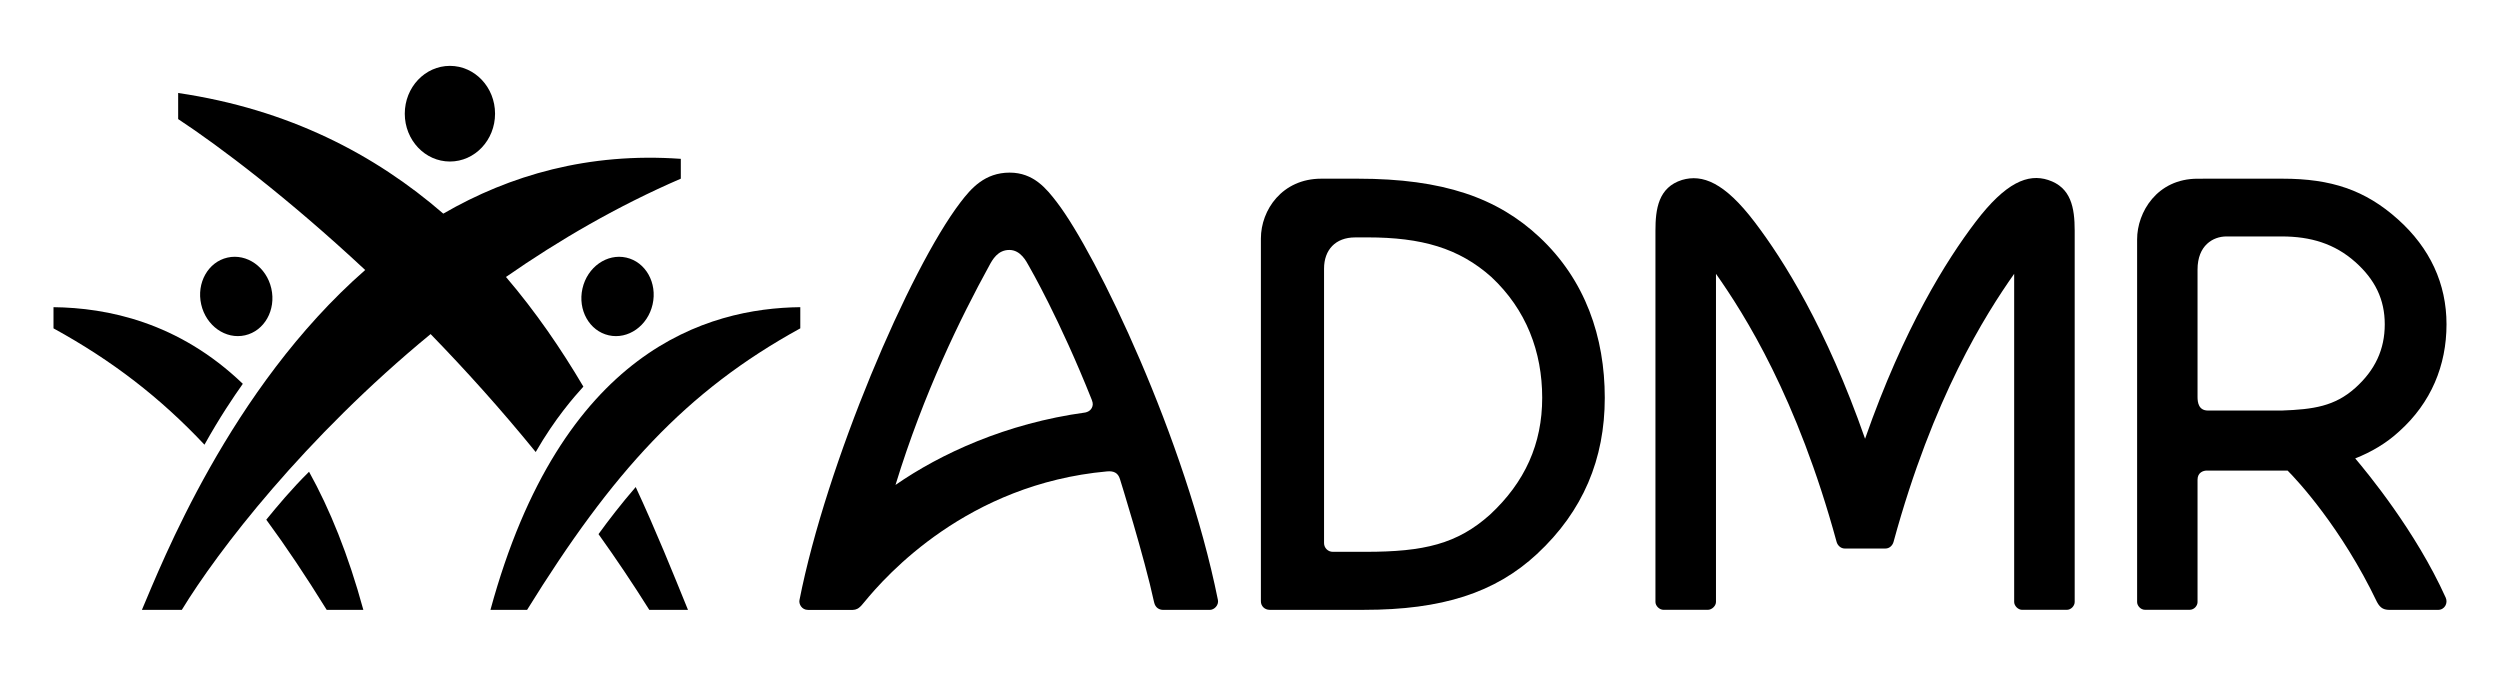
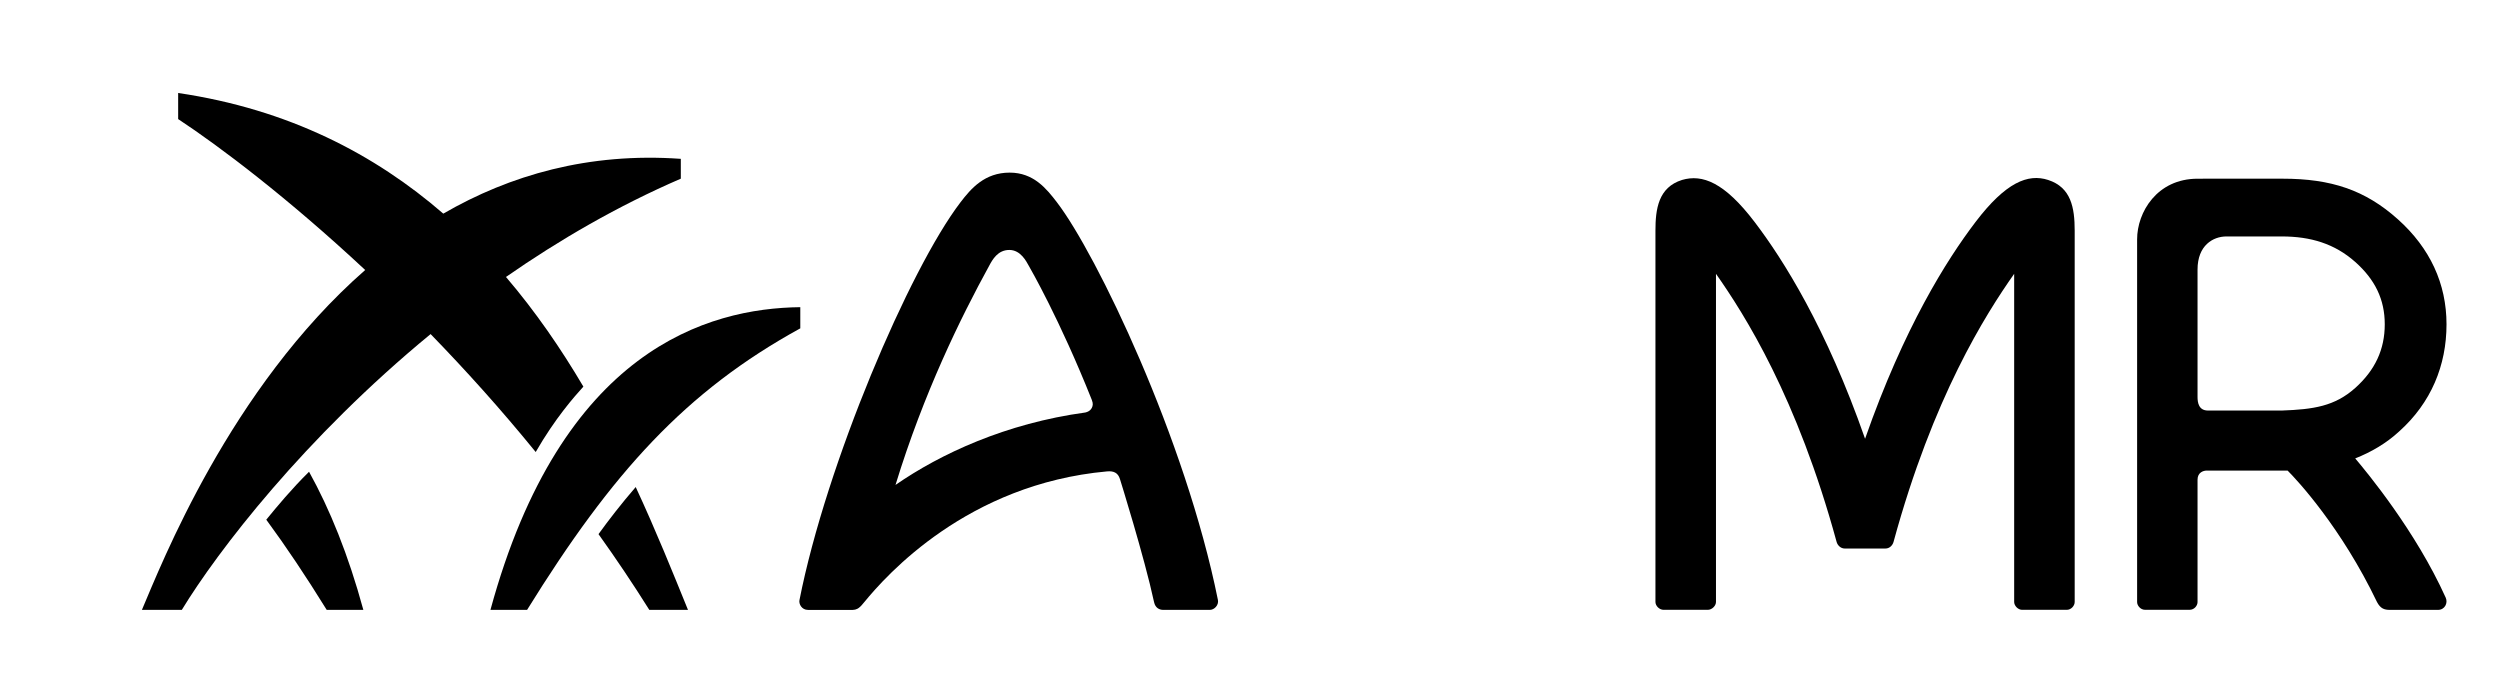
<svg xmlns="http://www.w3.org/2000/svg" id="Calque_1" data-name="Calque 1" viewBox="0 0 209.35 56.587">
  <g>
-     <path d="M114.219,51.068c6.534,0,10.985-1.423,14.49-4.678,3.868-3.592,5.675-7.967,5.675-13.076,0-5.076-1.618-9.863-5.485-13.471-3.505-3.272-8.037-4.88-15.192-4.88h-3.066c-3.267,0-5.054,2.612-5.054,5.012v30.357c-.011.427.323.736.734.736h7.898ZM113.478,19.879c.033,0,1.008 0,1.04 0,4.517,0,7.646.89,10.367,3.315,2.934,2.739,4.259,6.278,4.259,10.12,0,3.855-1.444,7.063-4.364,9.775-2.75,2.467-5.544,3.12-10.404,3.12h-2.769c-.405,0-.731-.327-.731-.732v-3.168s0-19.815,0-19.815c0-1.568.954-2.613,2.602-2.613Z" />
    <path d="M101.987,50.234c-2.719-13.493-10.179-28.984-13.475-33.286-.88-1.149-1.957-2.493-3.961-2.493-2.088,0-3.231,1.321-4.119,2.484-4.286,5.609-11.236,21.907-13.485,33.314-.067.338.202.82.706.82h3.764c.139-.002.256-.035.36-.086l.001.001c.003-.001.005-.003.008-.005.017-.009.034-.018.05-.028.017-.01.034-.021.051-.032.007-.005.016-.009.023-.014 0-.001 0-.001.001-.002.171-.122.31-.298.461-.482l.001 0c1.855-2.267,8.642-9.891,20.33-10.95.54-.049.918.102,1.082.643,0,0,2.05,6.549,2.857,10.307.107.496.461.647.768.647h3.903c.363,0,.765-.389.675-.838ZM91.431,34.153c-.164.328-.538.386-.538.386v.002c-6.664.91-12.148,3.466-15.904,6.068,2.364-7.71,5.463-14.013,7.843-18.351.277-.519.723-1.327,1.689-1.327.955,0,1.429.971,1.63,1.327.119.212,2.576,4.449,5.281,11.237l-.001.001c.124.309.081.493-.001.657Z" />
    <path d="M171.509,15.069c-1.684-.545-3.547.193-6.077,3.519-2.415,3.175-6.001,8.857-9.251,18.154-3.25-9.296-6.835-14.978-9.251-18.154-2.53-3.326-4.378-4.019-6.077-3.519-1.986.624-2.226,2.438-2.226,4.252v31.088c-0.0.317.318.658.687.658h3.691c.359,0,.691-.341.691-.658v-27.479c2.402,3.416,6.795,10.329,10.101,22.448.079.288.341.555.681.555h3.41c.349,0,.597-.267.677-.555,3.306-12.119,7.699-19.032,10.101-22.448v27.479c0.0.316.322.658.668.658h3.735c.37,0,.665-.341.665-.658v-31.088c0-1.935-.303-3.63-2.226-4.252Z" />
    <path d="M197.227,38.387c1.327-.525,2.589-1.254,3.678-2.259,2.679-2.399,3.966-5.532,3.966-8.968,0-3.402-1.38-6.385-4.068-8.793-2.741-2.455-5.586-3.404-9.665-3.404h-5.653l-1.455.002c-3.41,0-5.068,2.816-5.068,5.075v30.38c0,.287.279.645.666.645h3.729c.401,0,.665-.358.665-.645v-10.251c0-.61.489-.763.773-.763h6.769c.806.806,4.502,4.779,7.486,11.008.289.542.599.658,1.089.658h4.019c.565,0,.852-.57.647-1.024-2.521-5.586-6.597-10.497-7.578-11.661ZM184.9,34.379c-.78,0-.878-.662-.878-1.139v-10.67c0-2.019,1.294-2.77,2.425-2.77h1.021c.038,0,.05,0,.048,0h3.562c2.422,0,4.433.611,6.147,2.134,1.665,1.478,2.475,3.143,2.475,5.226,0,2.099-.81,3.843-2.477,5.331-1.713,1.53-3.492,1.793-6.144,1.888h-6.177Z" />
-     <ellipse cx="37.676" cy="9.521" rx="3.78" ry="4.005" />
-     <ellipse cx="51.713" cy="24.825" rx="3.336" ry="3.011" transform="translate(16.081 69.78) rotate(-77.243)" />
    <g>
      <path d="M25.879,39.504c-1.477,1.461-2.661,2.888-3.581,4.014,1.681,2.287,3.329,4.756,5.061,7.554h3.068c-1.263-4.639-2.815-8.445-4.547-11.567Z" />
-       <path d="M17.122,37.239c1.285-2.308,2.436-4.002,3.212-5.099-5.405-5.191-11.391-6.366-15.854-6.417v1.773c4.933,2.708,8.933,5.801,12.643,9.743Z" />
    </g>
    <path d="M53.235,40.784c-1.178,1.362-2.256,2.752-3.116,3.944,1.463,2.046,2.883,4.157,4.254,6.343h3.239c-1.262-3.103-2.671-6.611-4.378-10.287Z" />
    <path d="M57.011,13.301c-7.725-.548-14.318,1.363-19.89,4.589-5.731-4.963-12.945-8.736-22.202-10.103v2.185c3.474,2.289,9.198,6.608,15.662,12.638-11.36,9.944-17.088,24.706-18.698,28.461h3.342c3.004-4.934,10.276-14.415,20.834-23.095,2.914,2.998,5.888,6.297,8.801,9.876,1.633-2.834,3.201-4.599,3.992-5.476-1.864-3.16-3.999-6.277-6.482-9.183,4.454-3.099,9.349-5.942,14.641-8.231v-1.66Z" />
    <path d="M67.018,27.495c-9.606,5.274-15.757,12.075-22.88,23.576h-3.068c5.938-21.807,18.225-25.26,25.947-25.349v1.773Z" />
  </g>
-   <ellipse cx="19.784" cy="24.825" rx="3.011" ry="3.336" transform="translate(-4.993 4.981) rotate(-12.757)" />
</svg>